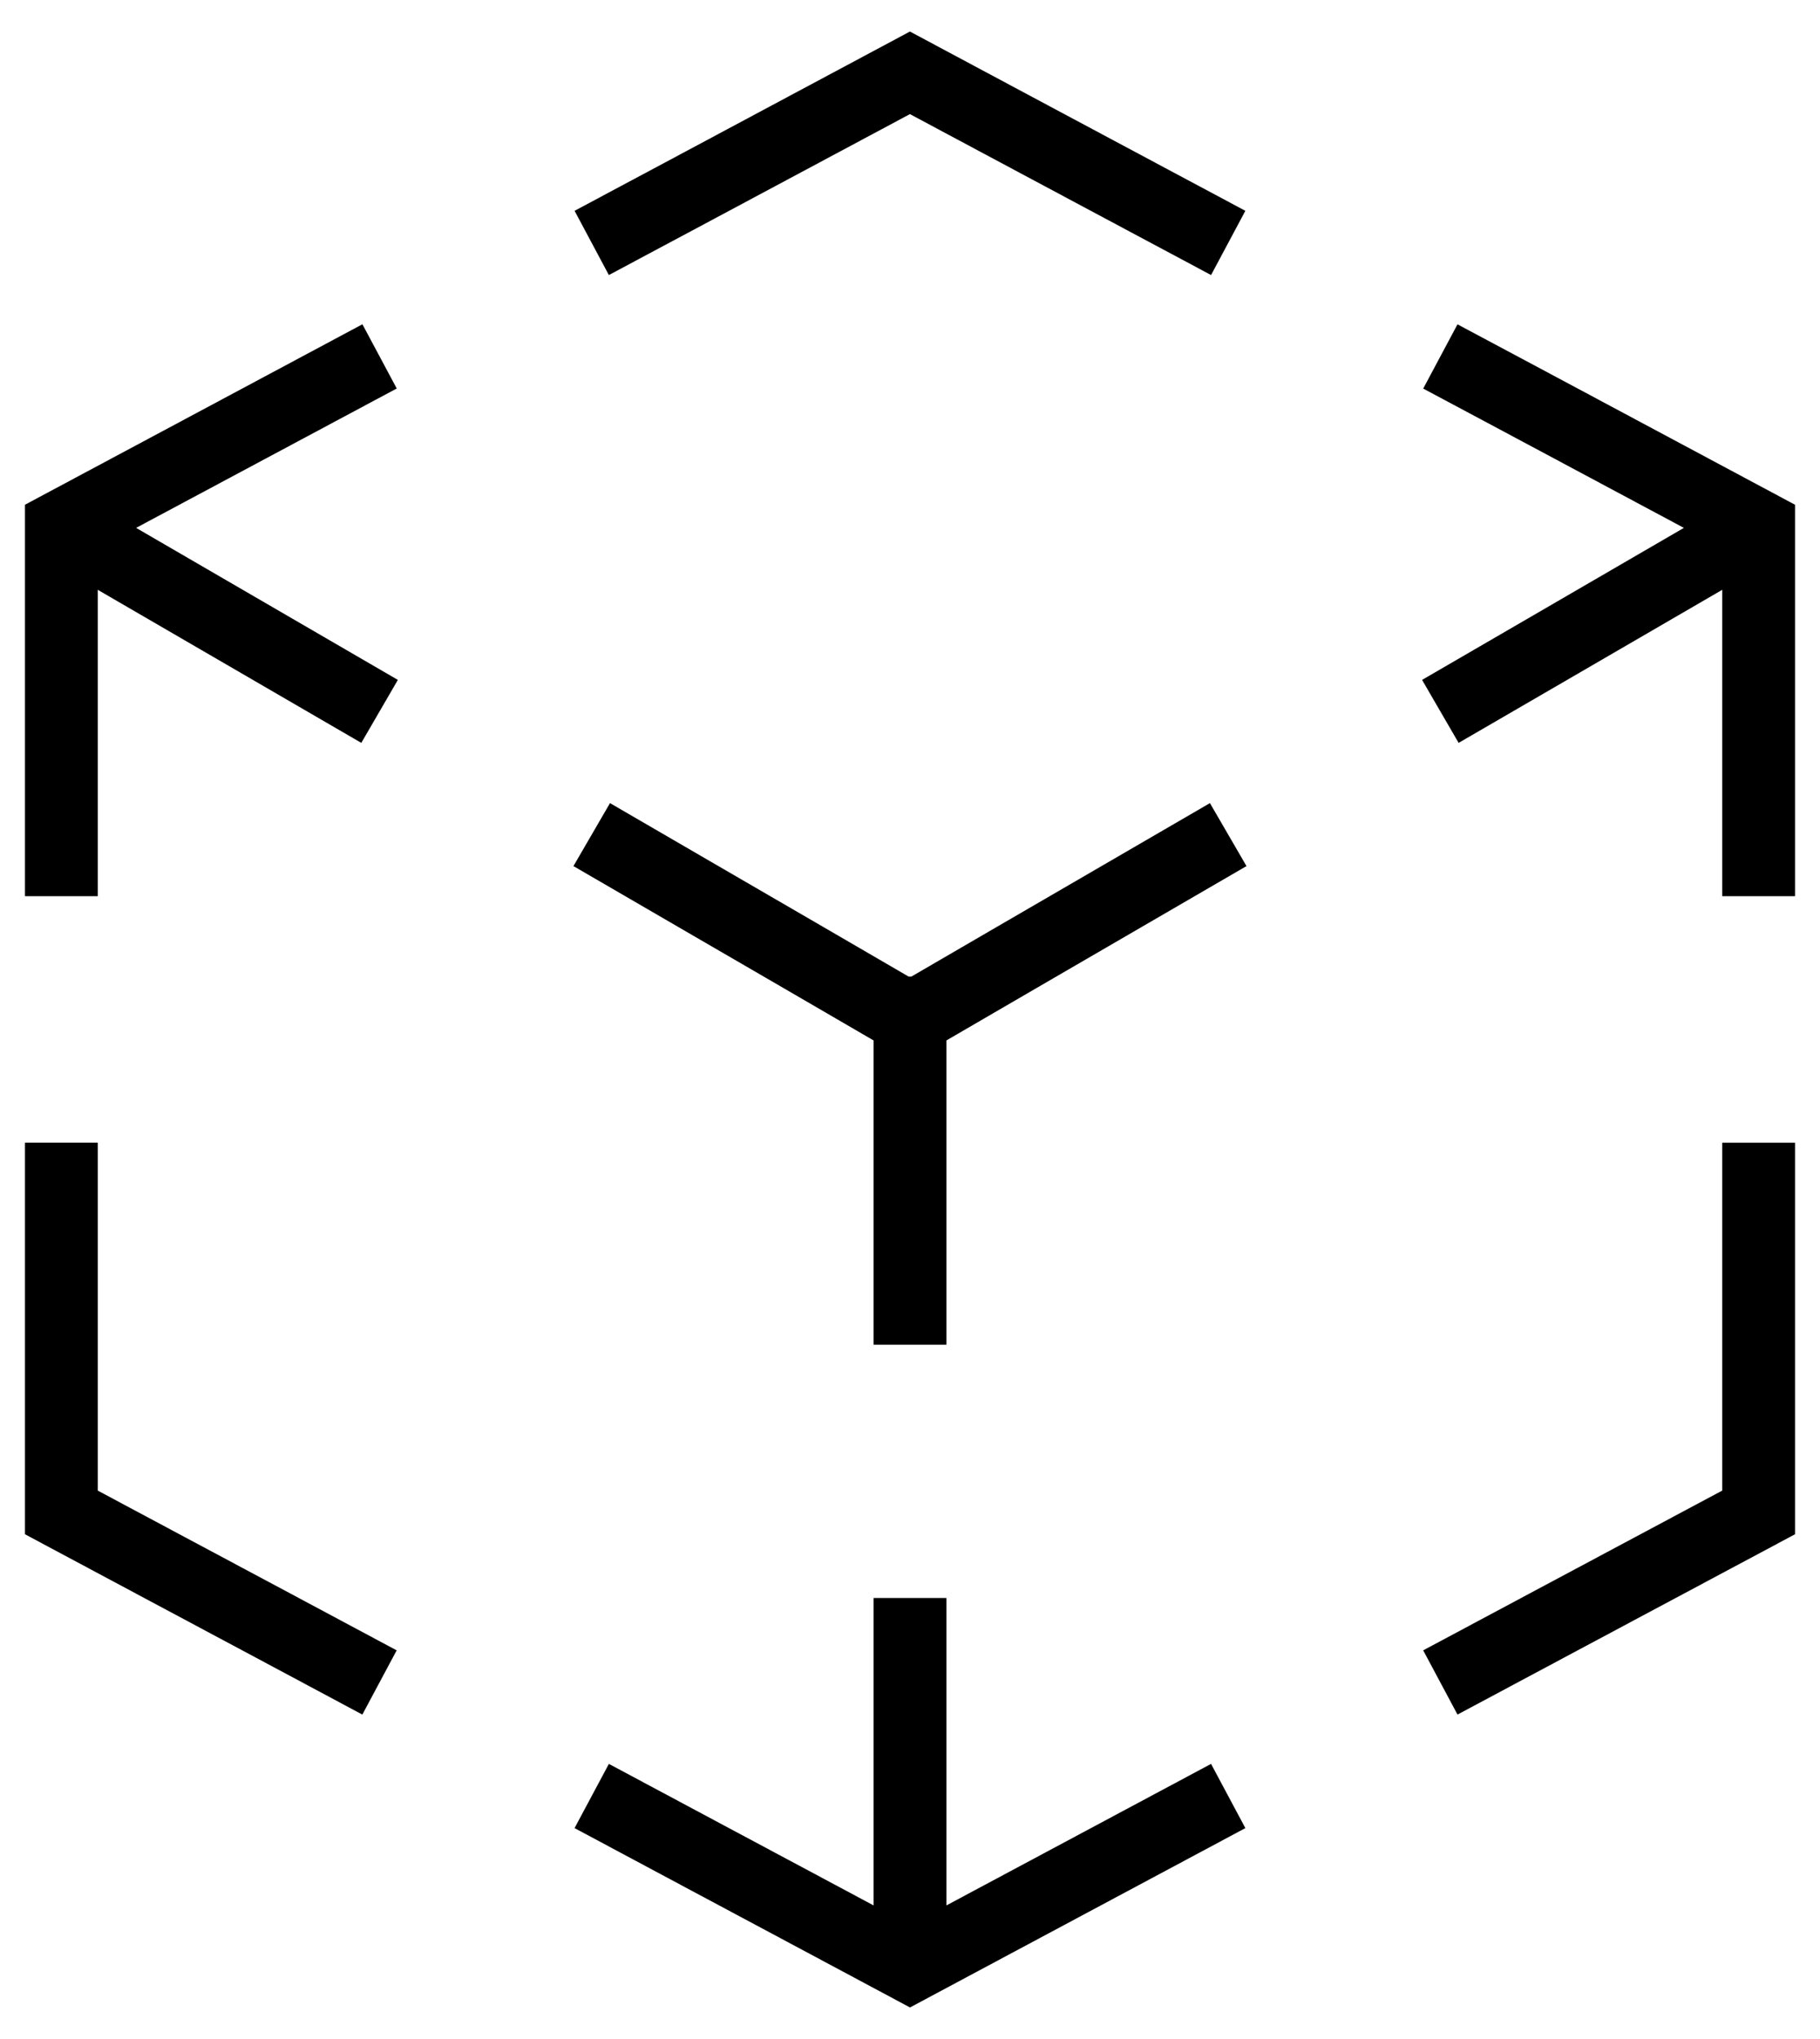
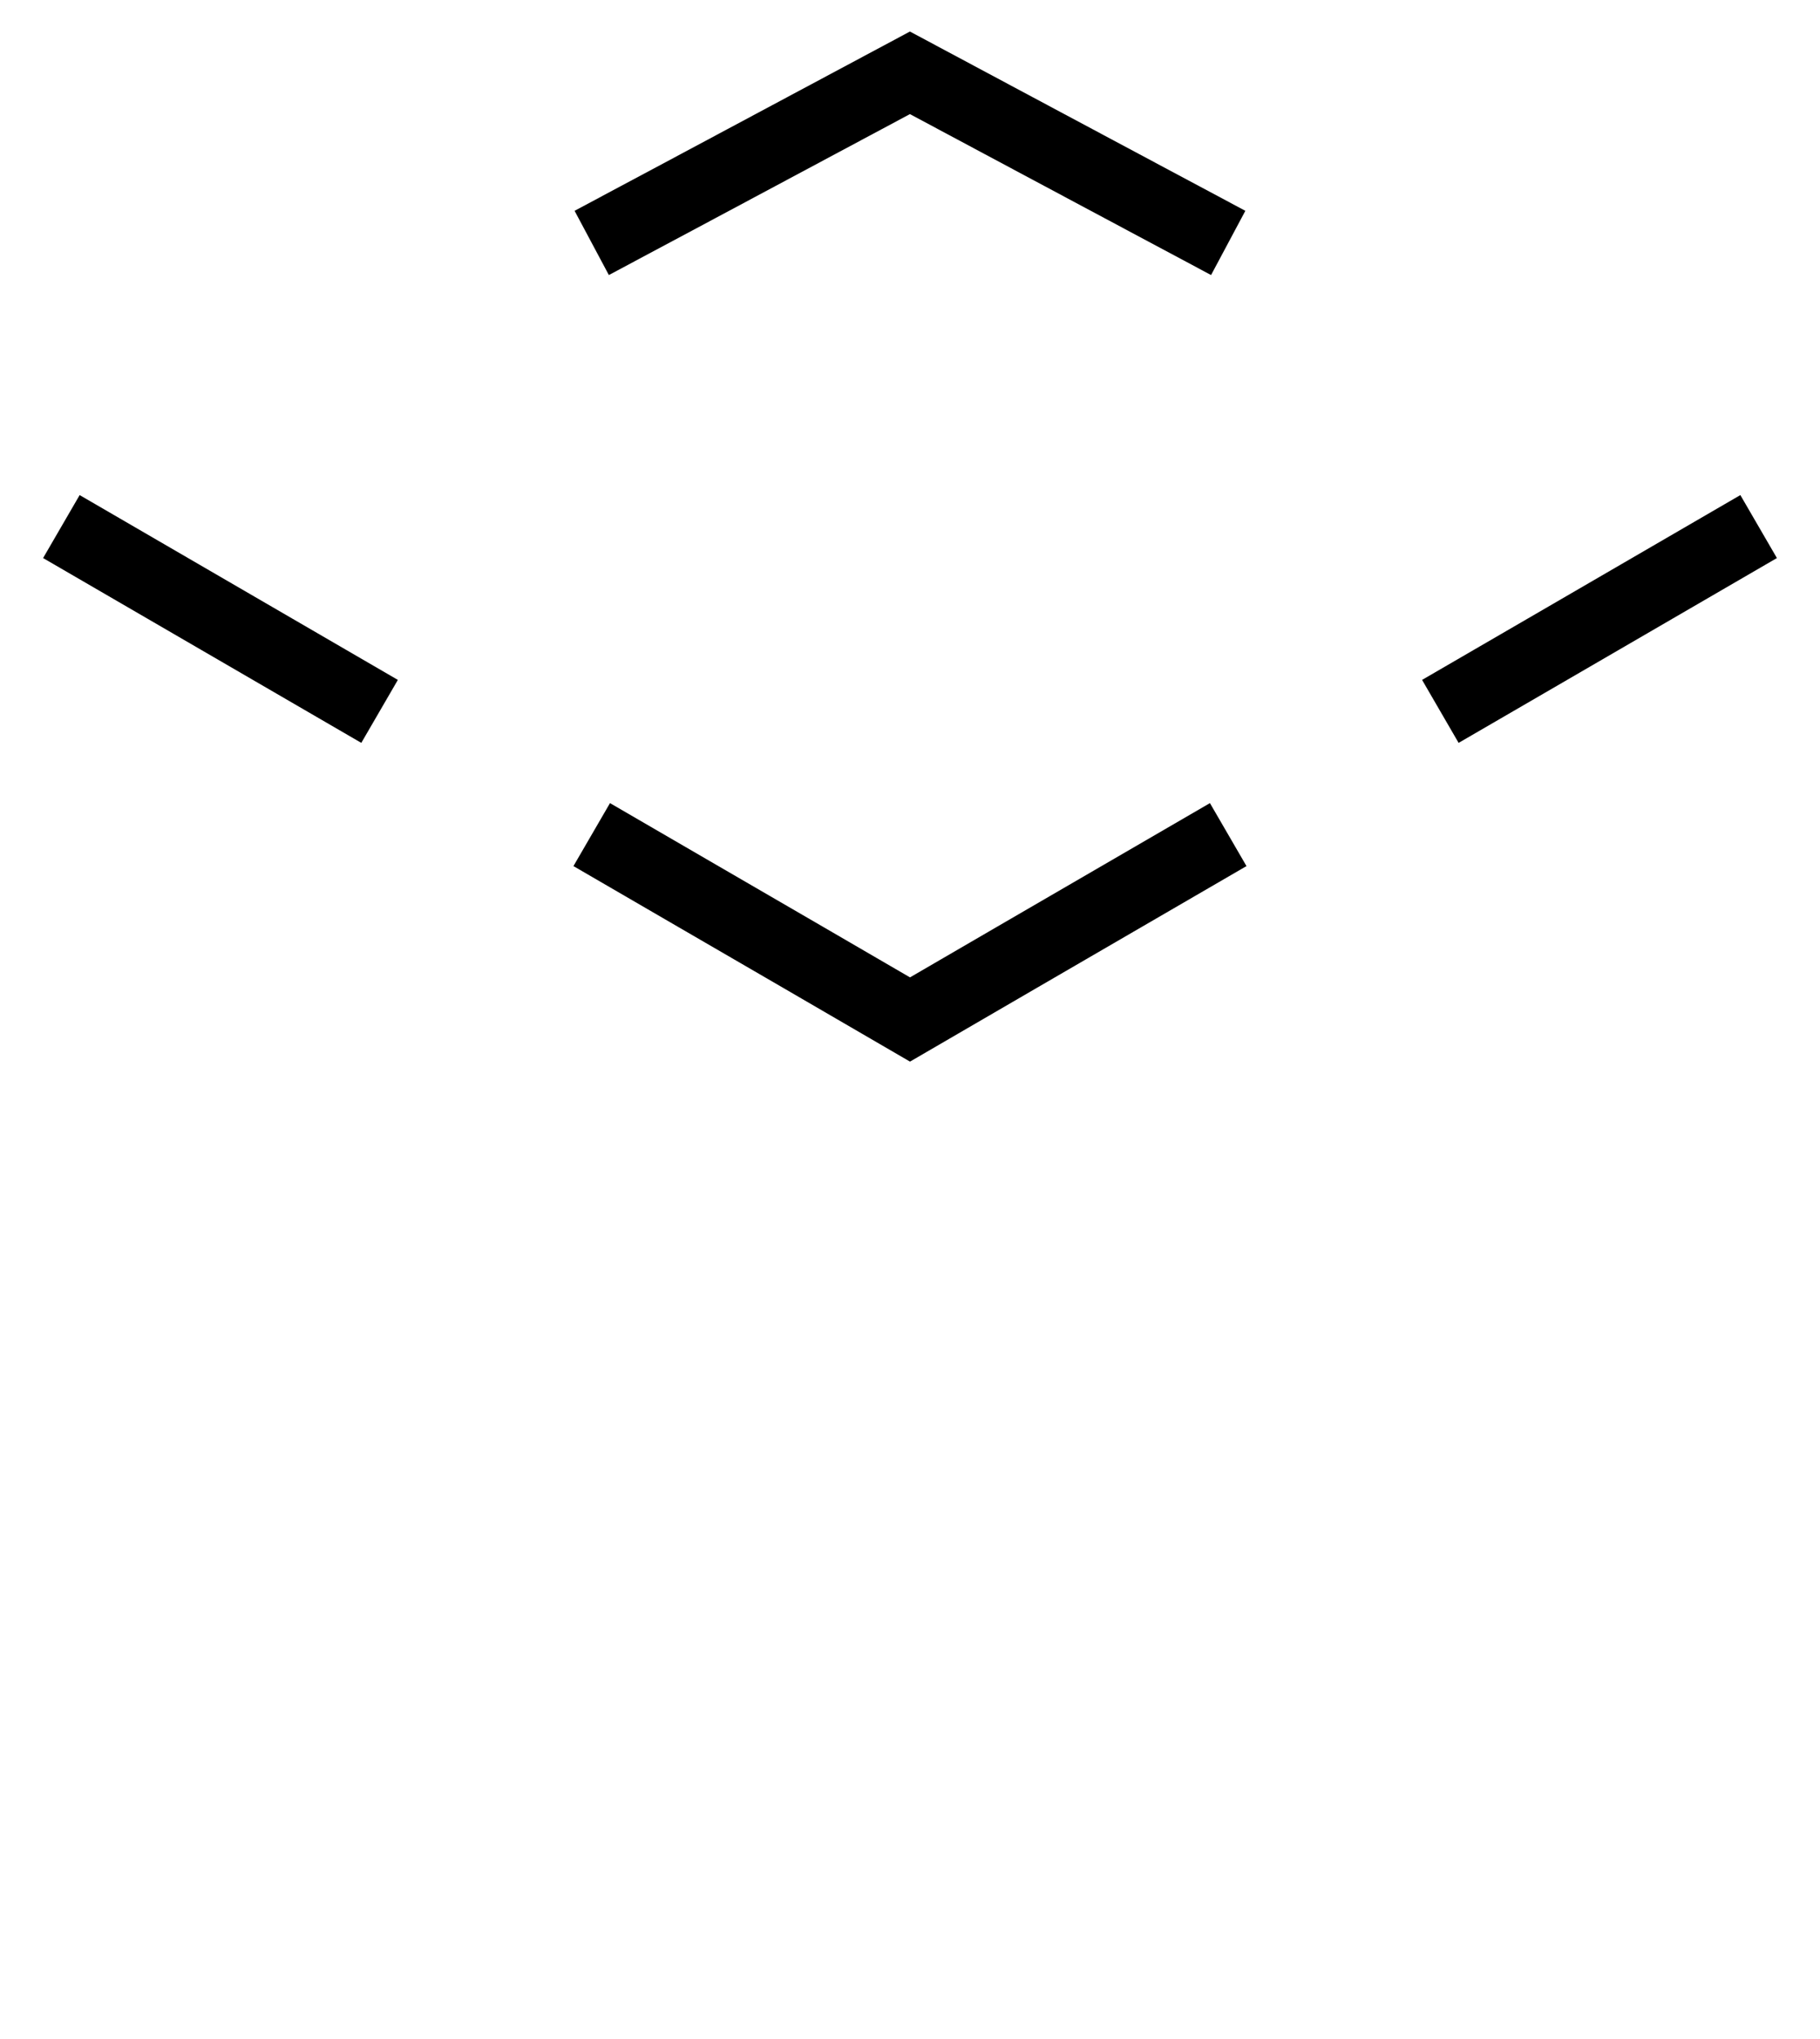
<svg xmlns="http://www.w3.org/2000/svg" width="25" height="28" viewBox="0 0 25 28">
  <path fill="none" stroke="#000" stroke-miterlimit="10" d="M19.785 9.769l1.458-.846 1.457-.846 1.457-.846M5.214 9.769l-1.457-.846L2.3 8.077.843 7.231M8.128 11.461l1.457.846 1.458.846L12.5 14l1.457-.847 1.457-.846 1.457-.846M16.871 3.336l-1.457-.778-1.458-.779L12.499 1l-1.457.779-1.457.779-1.457.778" />
-   <path fill="none" stroke="#000" stroke-miterlimit="10" d="M24.157 12.307V7.231L22.7 6.452l-1.457-.779-1.458-.778M19.785 23.104l1.458-.779 1.457-.778 1.457-.778v-5.077M8.128 24.663l1.457.779 1.458.779L12.5 27l1.457-.779 1.457-.779 1.457-.779M.843 15.691v5.078l1.456.778 1.457.778 1.457.779M5.214 4.894l-1.457.779-1.457.779-1.457.779v5.076M12.5 13.411v5.055M12.5 21.944v5.055" />
</svg>